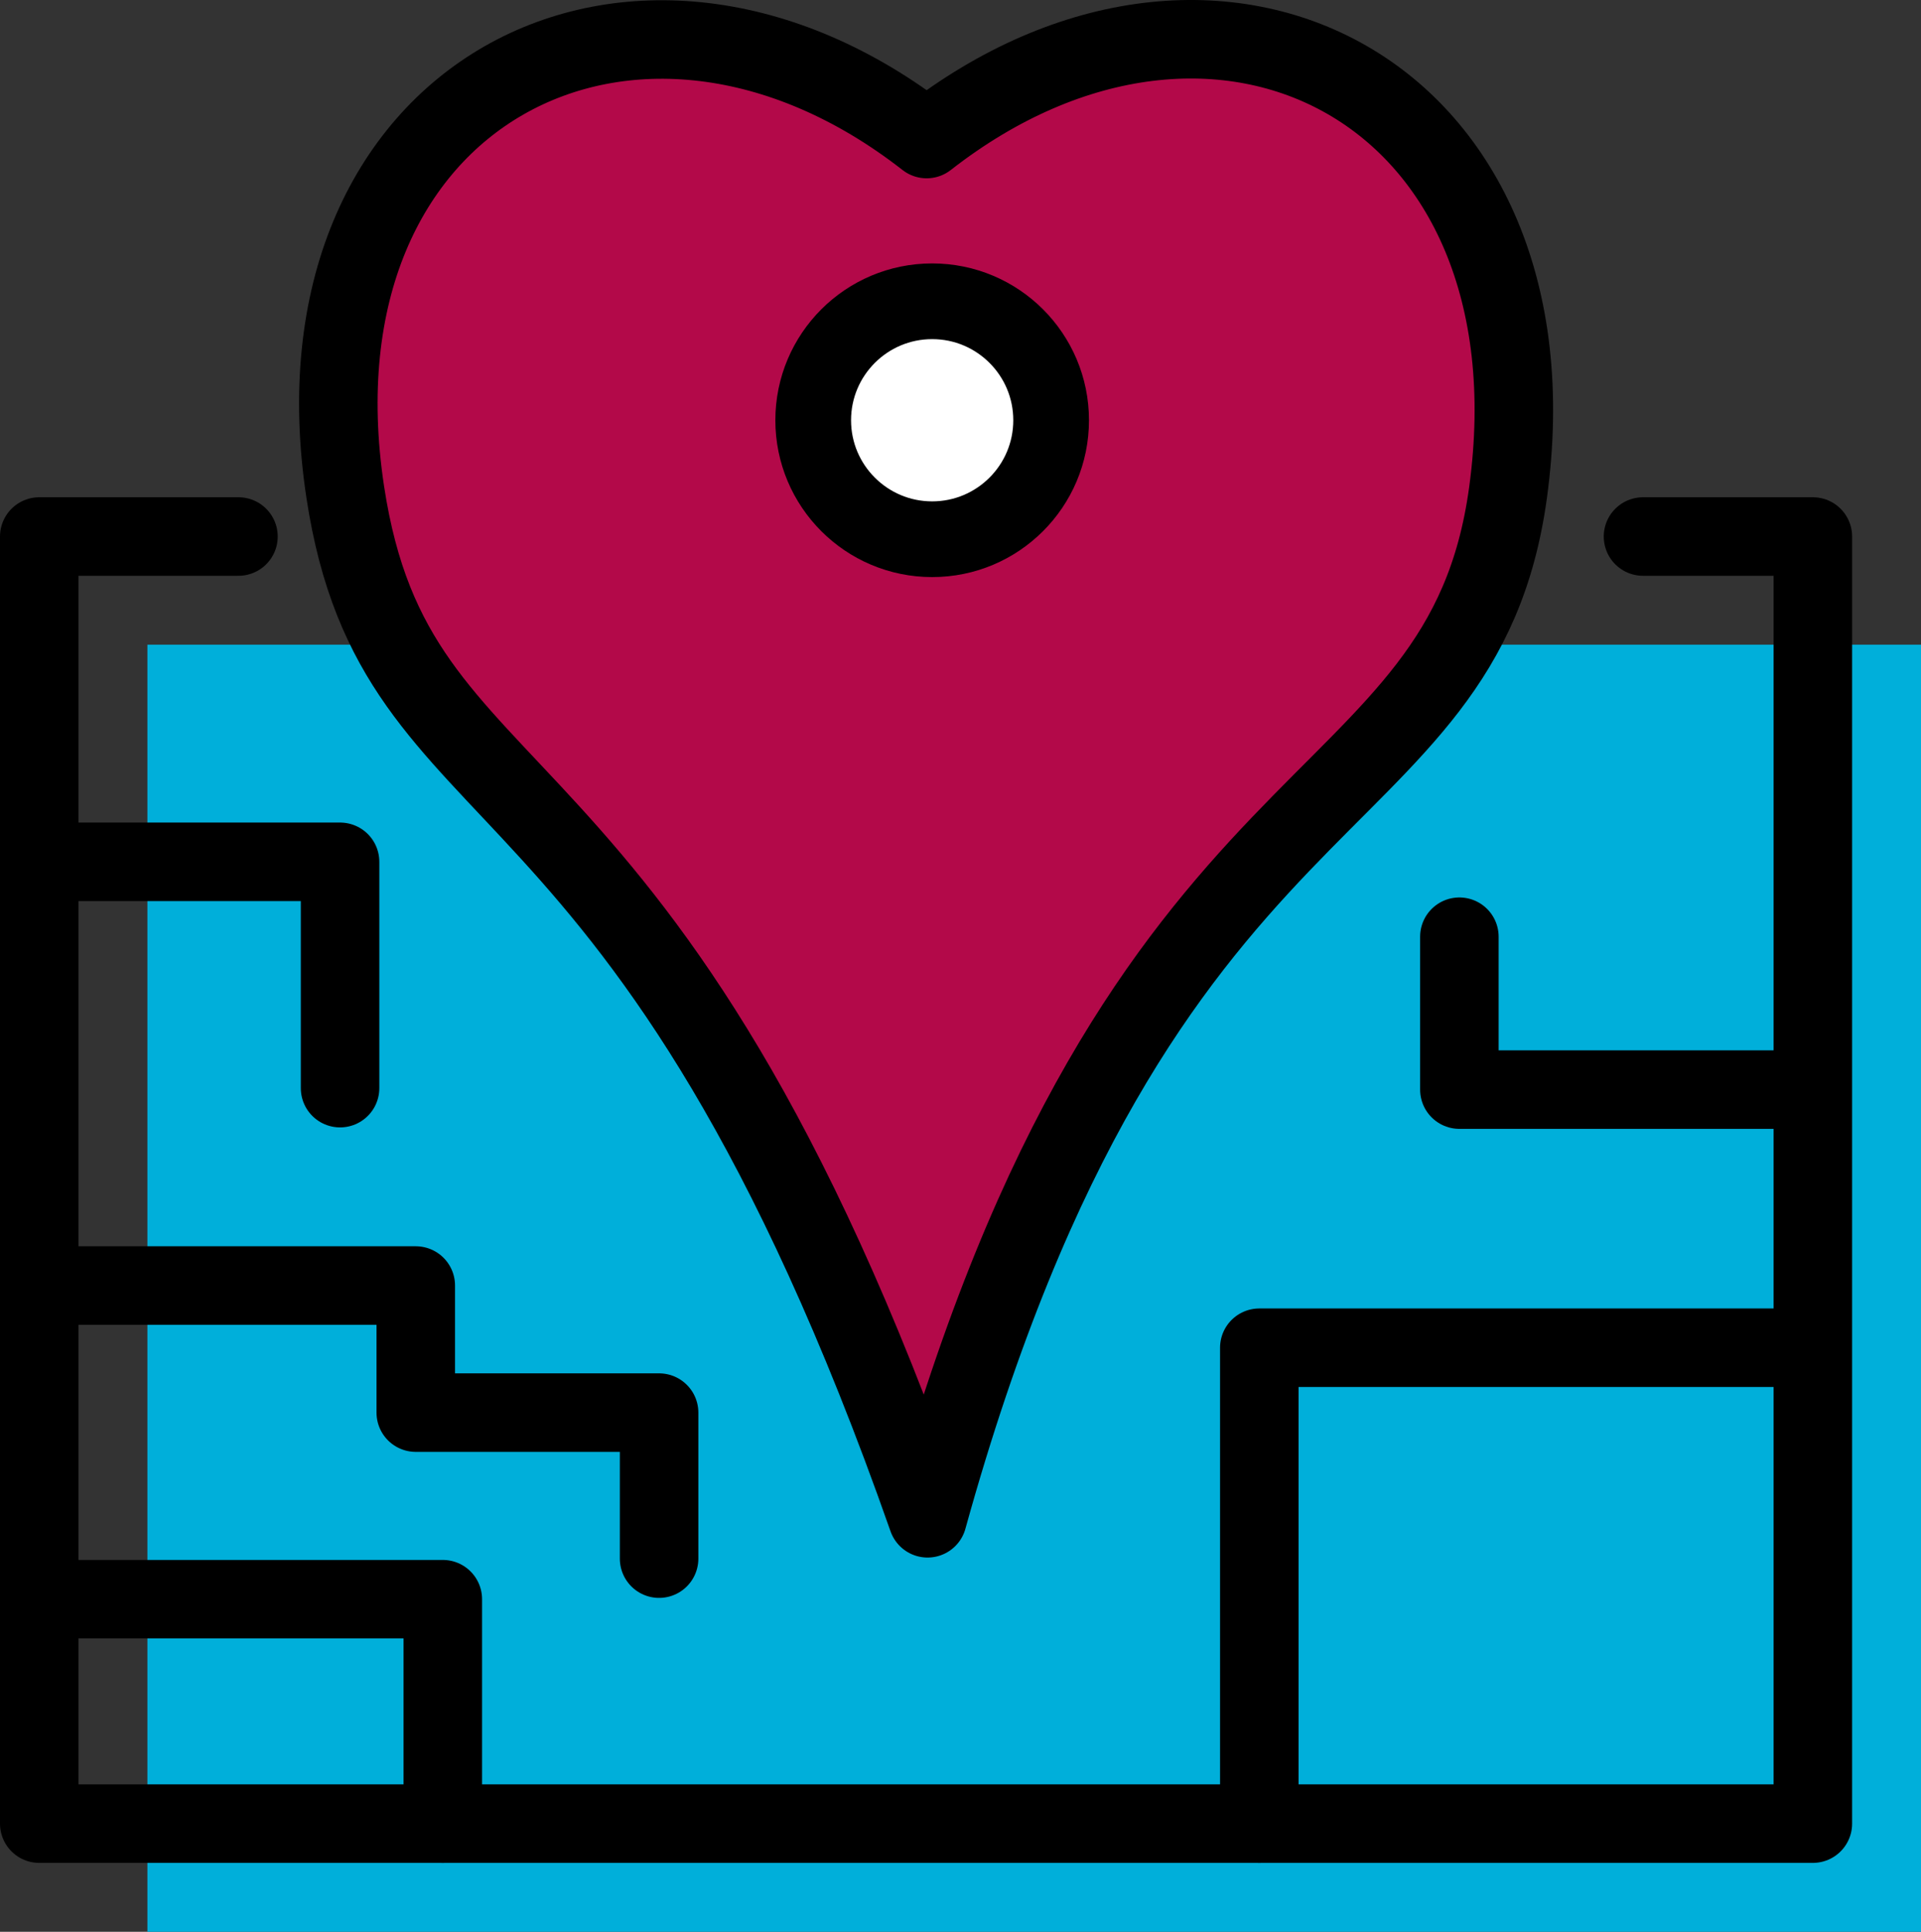
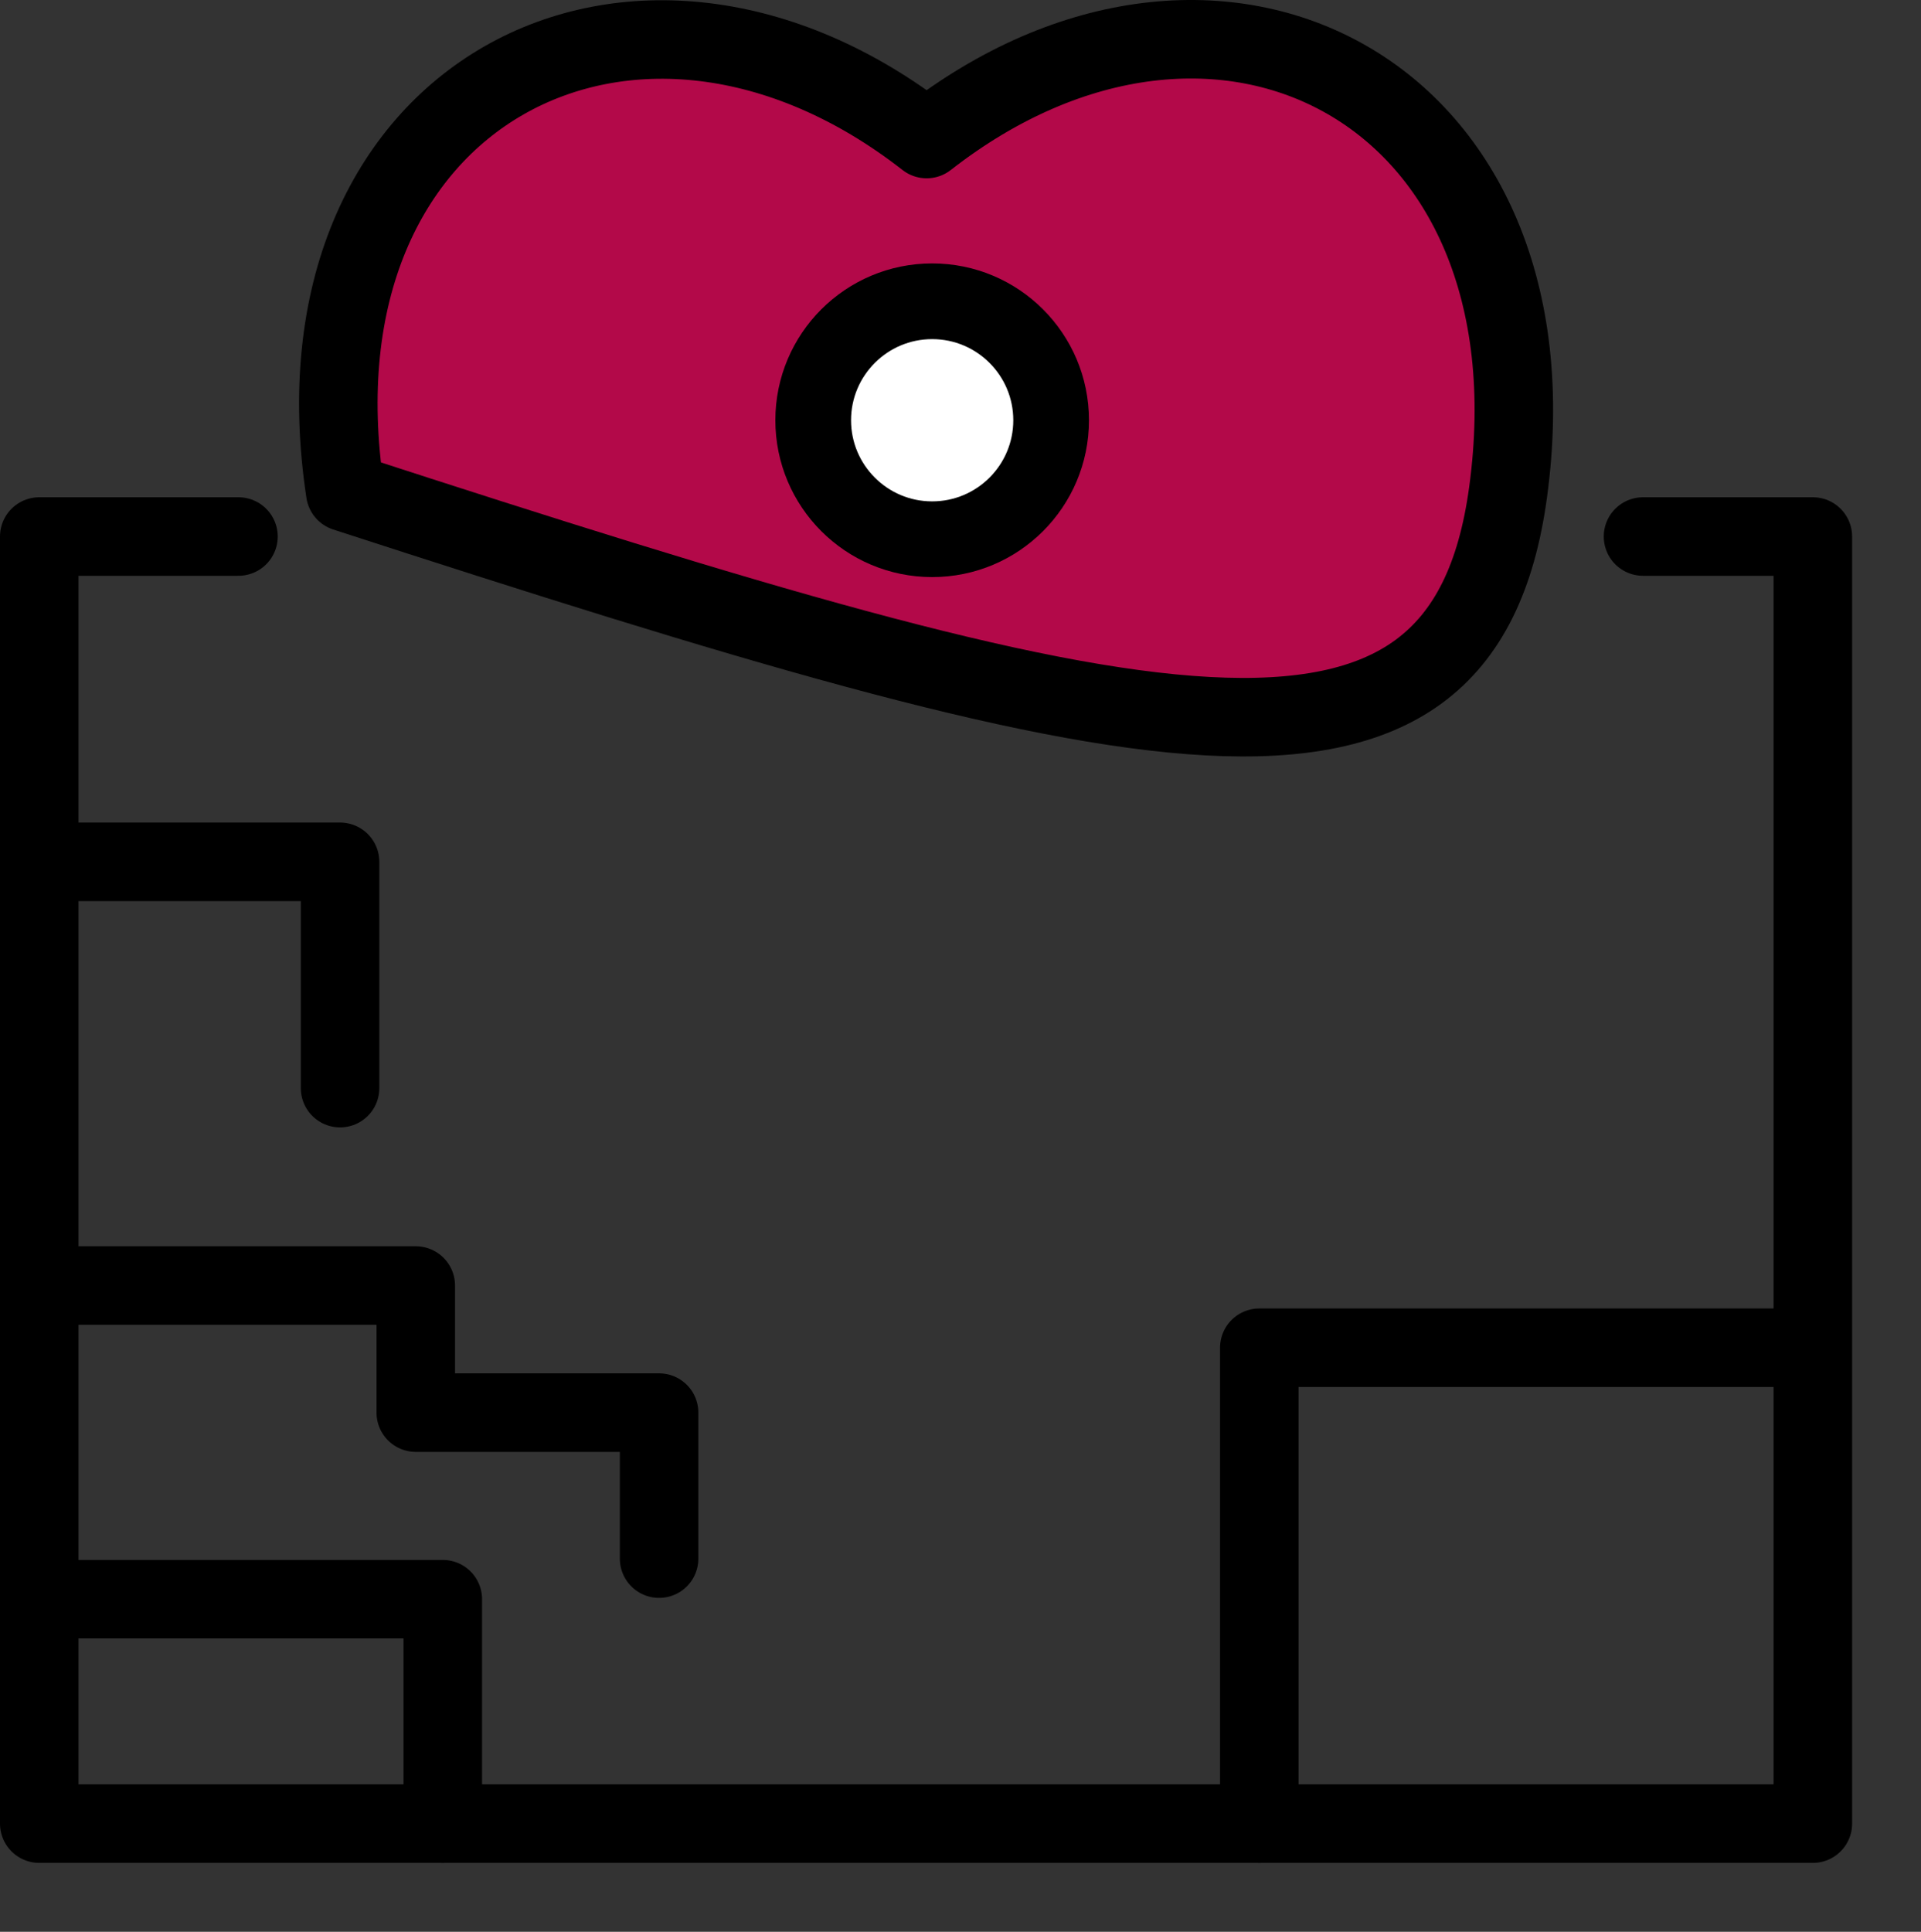
<svg xmlns="http://www.w3.org/2000/svg" viewBox="0 0 355.26 357.21">
  <rect x="0" y="0" width="355.26" height="357.21" fill="#333333" stroke="none" />
  <defs>
    <style>.cls-1{fill:#00afda;}.cls-2{fill:#b30949;}.cls-2,.cls-3,.cls-4{stroke:#000;stroke-linecap:round;stroke-linejoin:round;}.cls-2,.cls-4{stroke-width:14.52px;}.cls-3{fill:#fff;stroke-width:14px;}.cls-4{fill:none;}</style>
  </defs>
  <title>Ресурс 1</title>
  <g id="Слой_2" data-name="Слой 2">
    <g id="Слой_1-2" data-name="Слой 1">
-       <polygon class="cls-1" points="323.85 119.21 355.26 119.21 355.26 269.5 355.26 357.21 27.26 357.21 27.26 119.21 64.1 119.21 323.85 119.21" />
-       <path class="cls-2" d="M171.37,25.71C117.59-16.29,52.61,17,63.85,91c9.54,62.75,55.87,42.13,107.69,189.75C210.87,138.77,270.39,153.71,278.9,91,289,16.76,225.15-16.29,171.37,25.71Z" />
+       <path class="cls-2" d="M171.37,25.71C117.59-16.29,52.61,17,63.85,91C210.87,138.77,270.39,153.71,278.9,91,289,16.76,225.15-16.29,171.37,25.71Z" />
      <circle class="cls-3" cx="172.39" cy="77.71" r="22" />
      <polyline class="cls-4" points="303.85 99.21 335.26 99.21 335.26 249.5 335.26 337.21 7.26 337.21 7.26 99.21 44.1 99.21" />
      <polyline class="cls-4" points="334.89 249.21 232.89 249.21 232.89 337.21" />
-       <polyline class="cls-4" points="334.89 201.48 269.89 201.48 269.89 173.21" />
      <polyline class="cls-4" points="7.26 237.71 76.89 237.71 76.89 261.21 121.89 261.21 121.89 288.21" />
      <polyline class="cls-4" points="7.26 295.71 81.89 295.71 81.89 337.21" />
      <polyline class="cls-4" points="7.26 159.36 62.89 159.36 62.89 201.21" />
    </g>
  </g>
</svg>